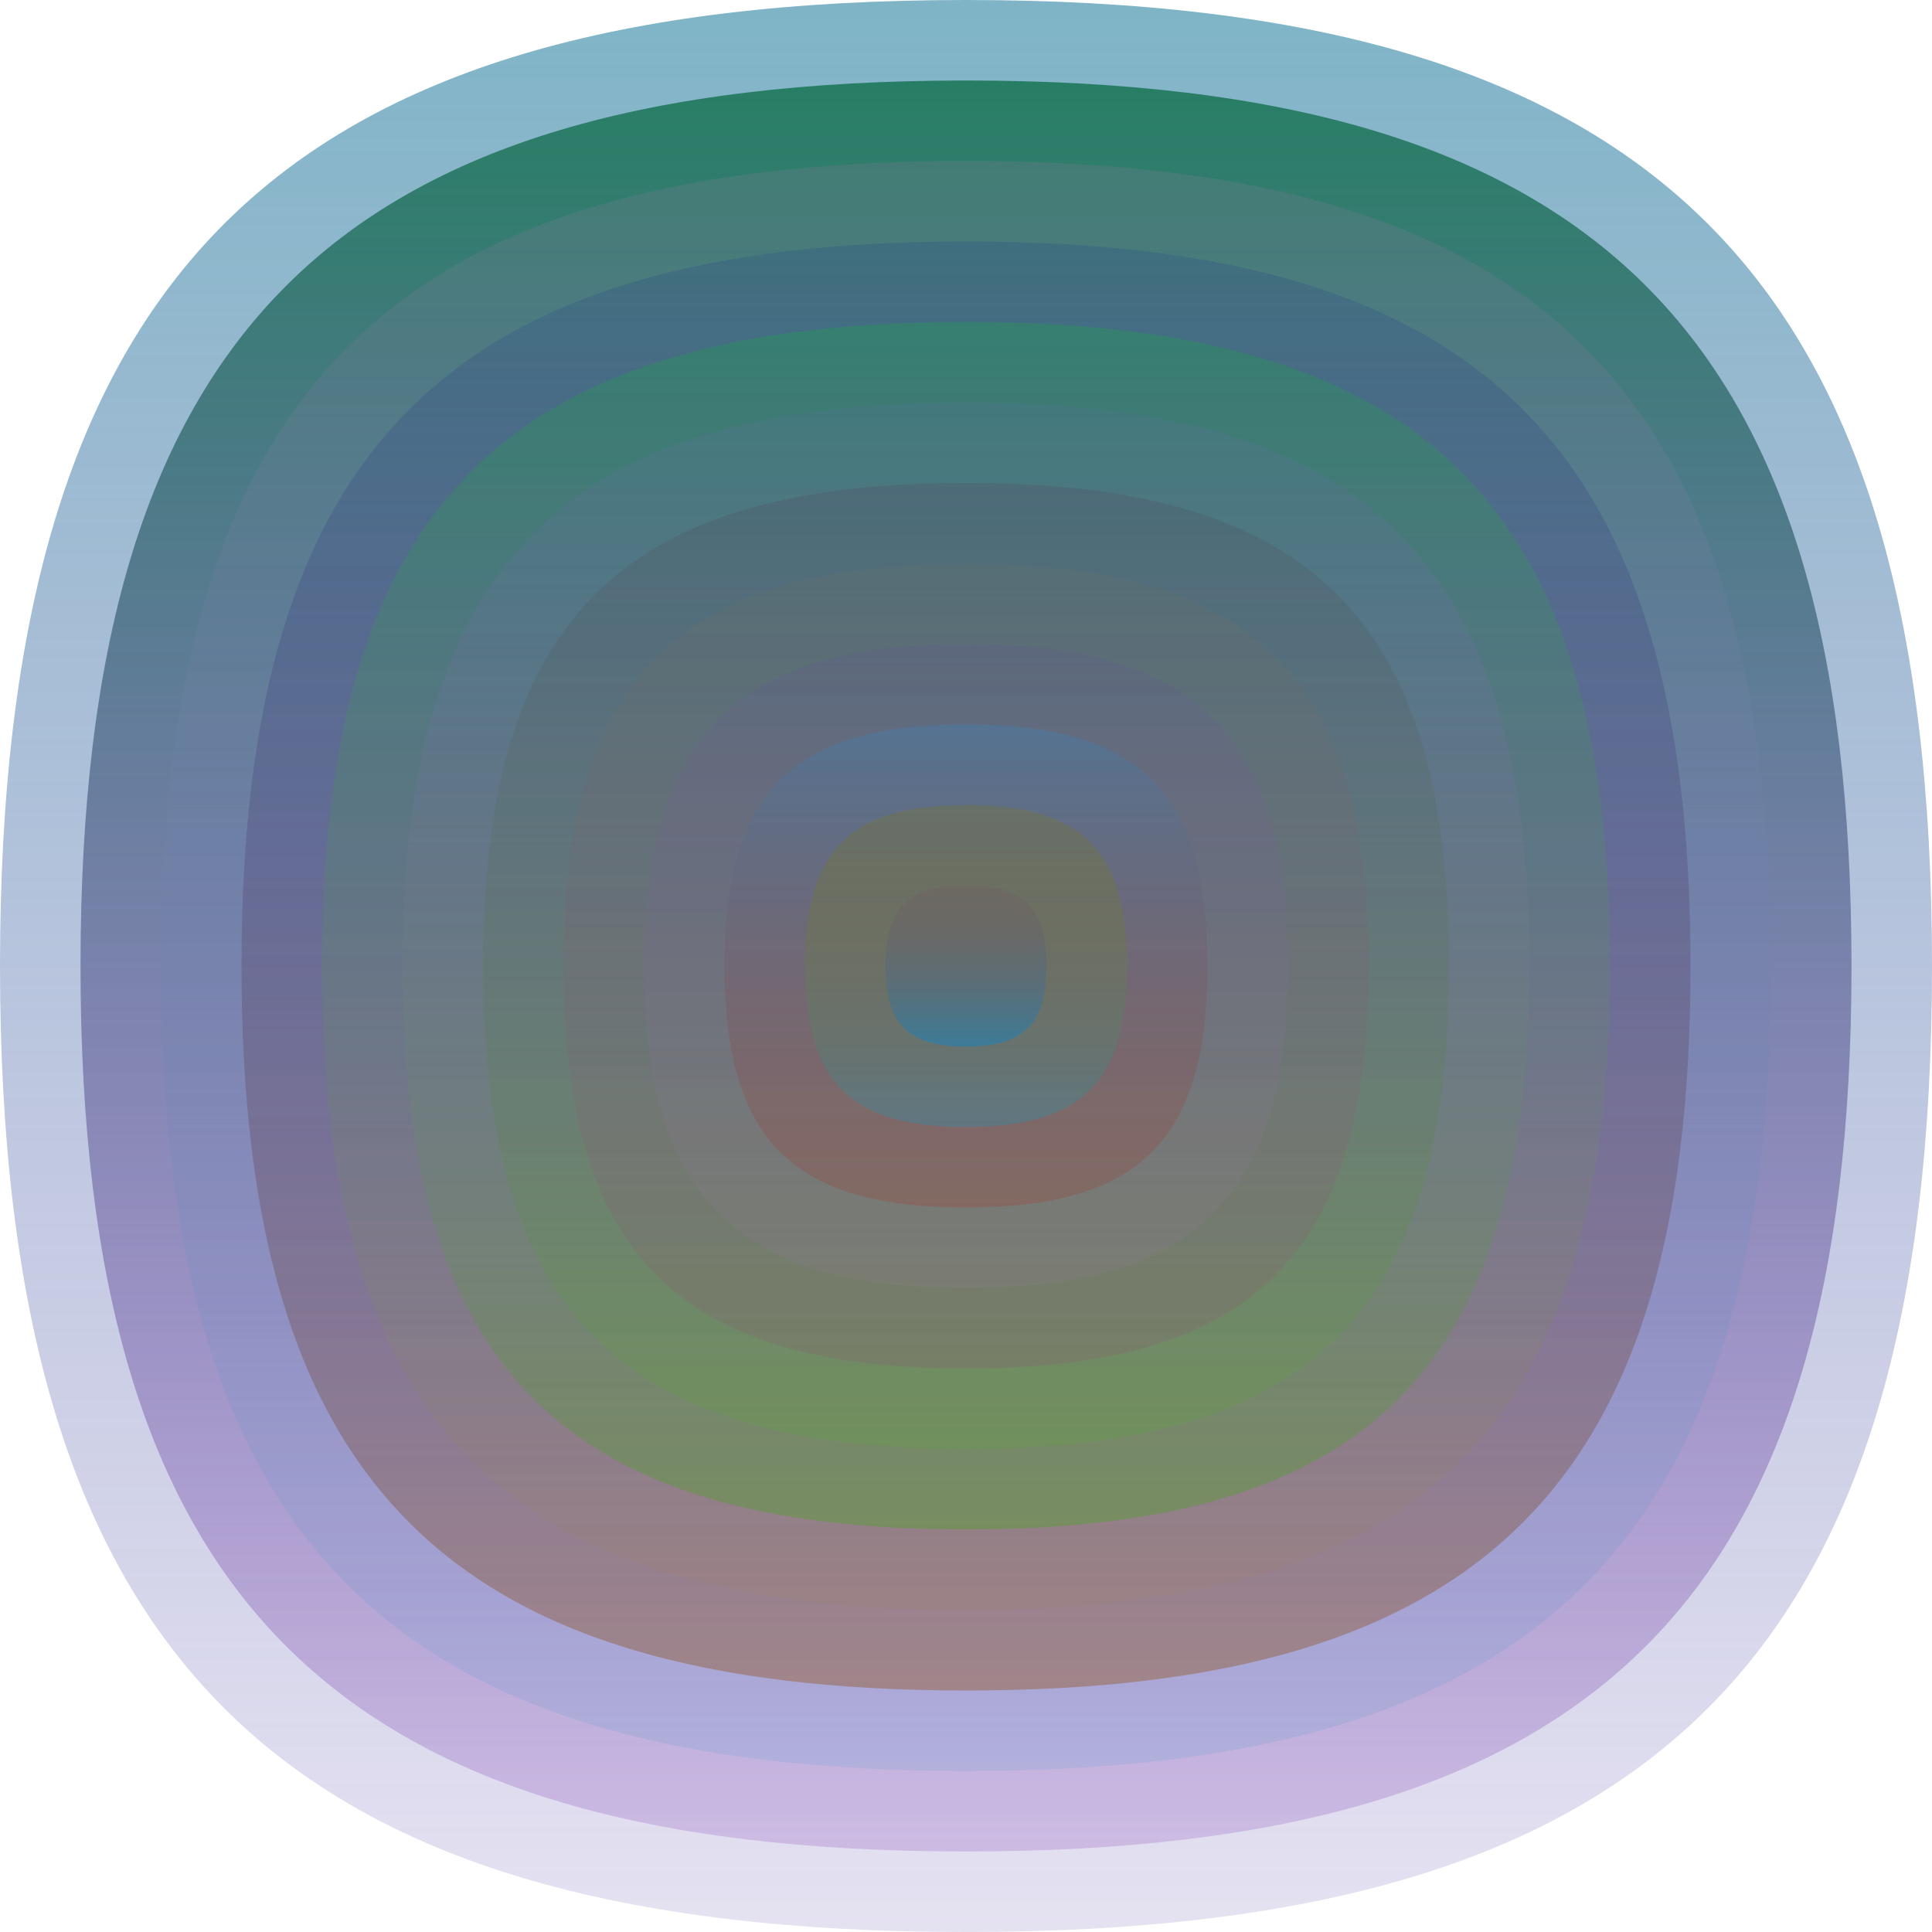
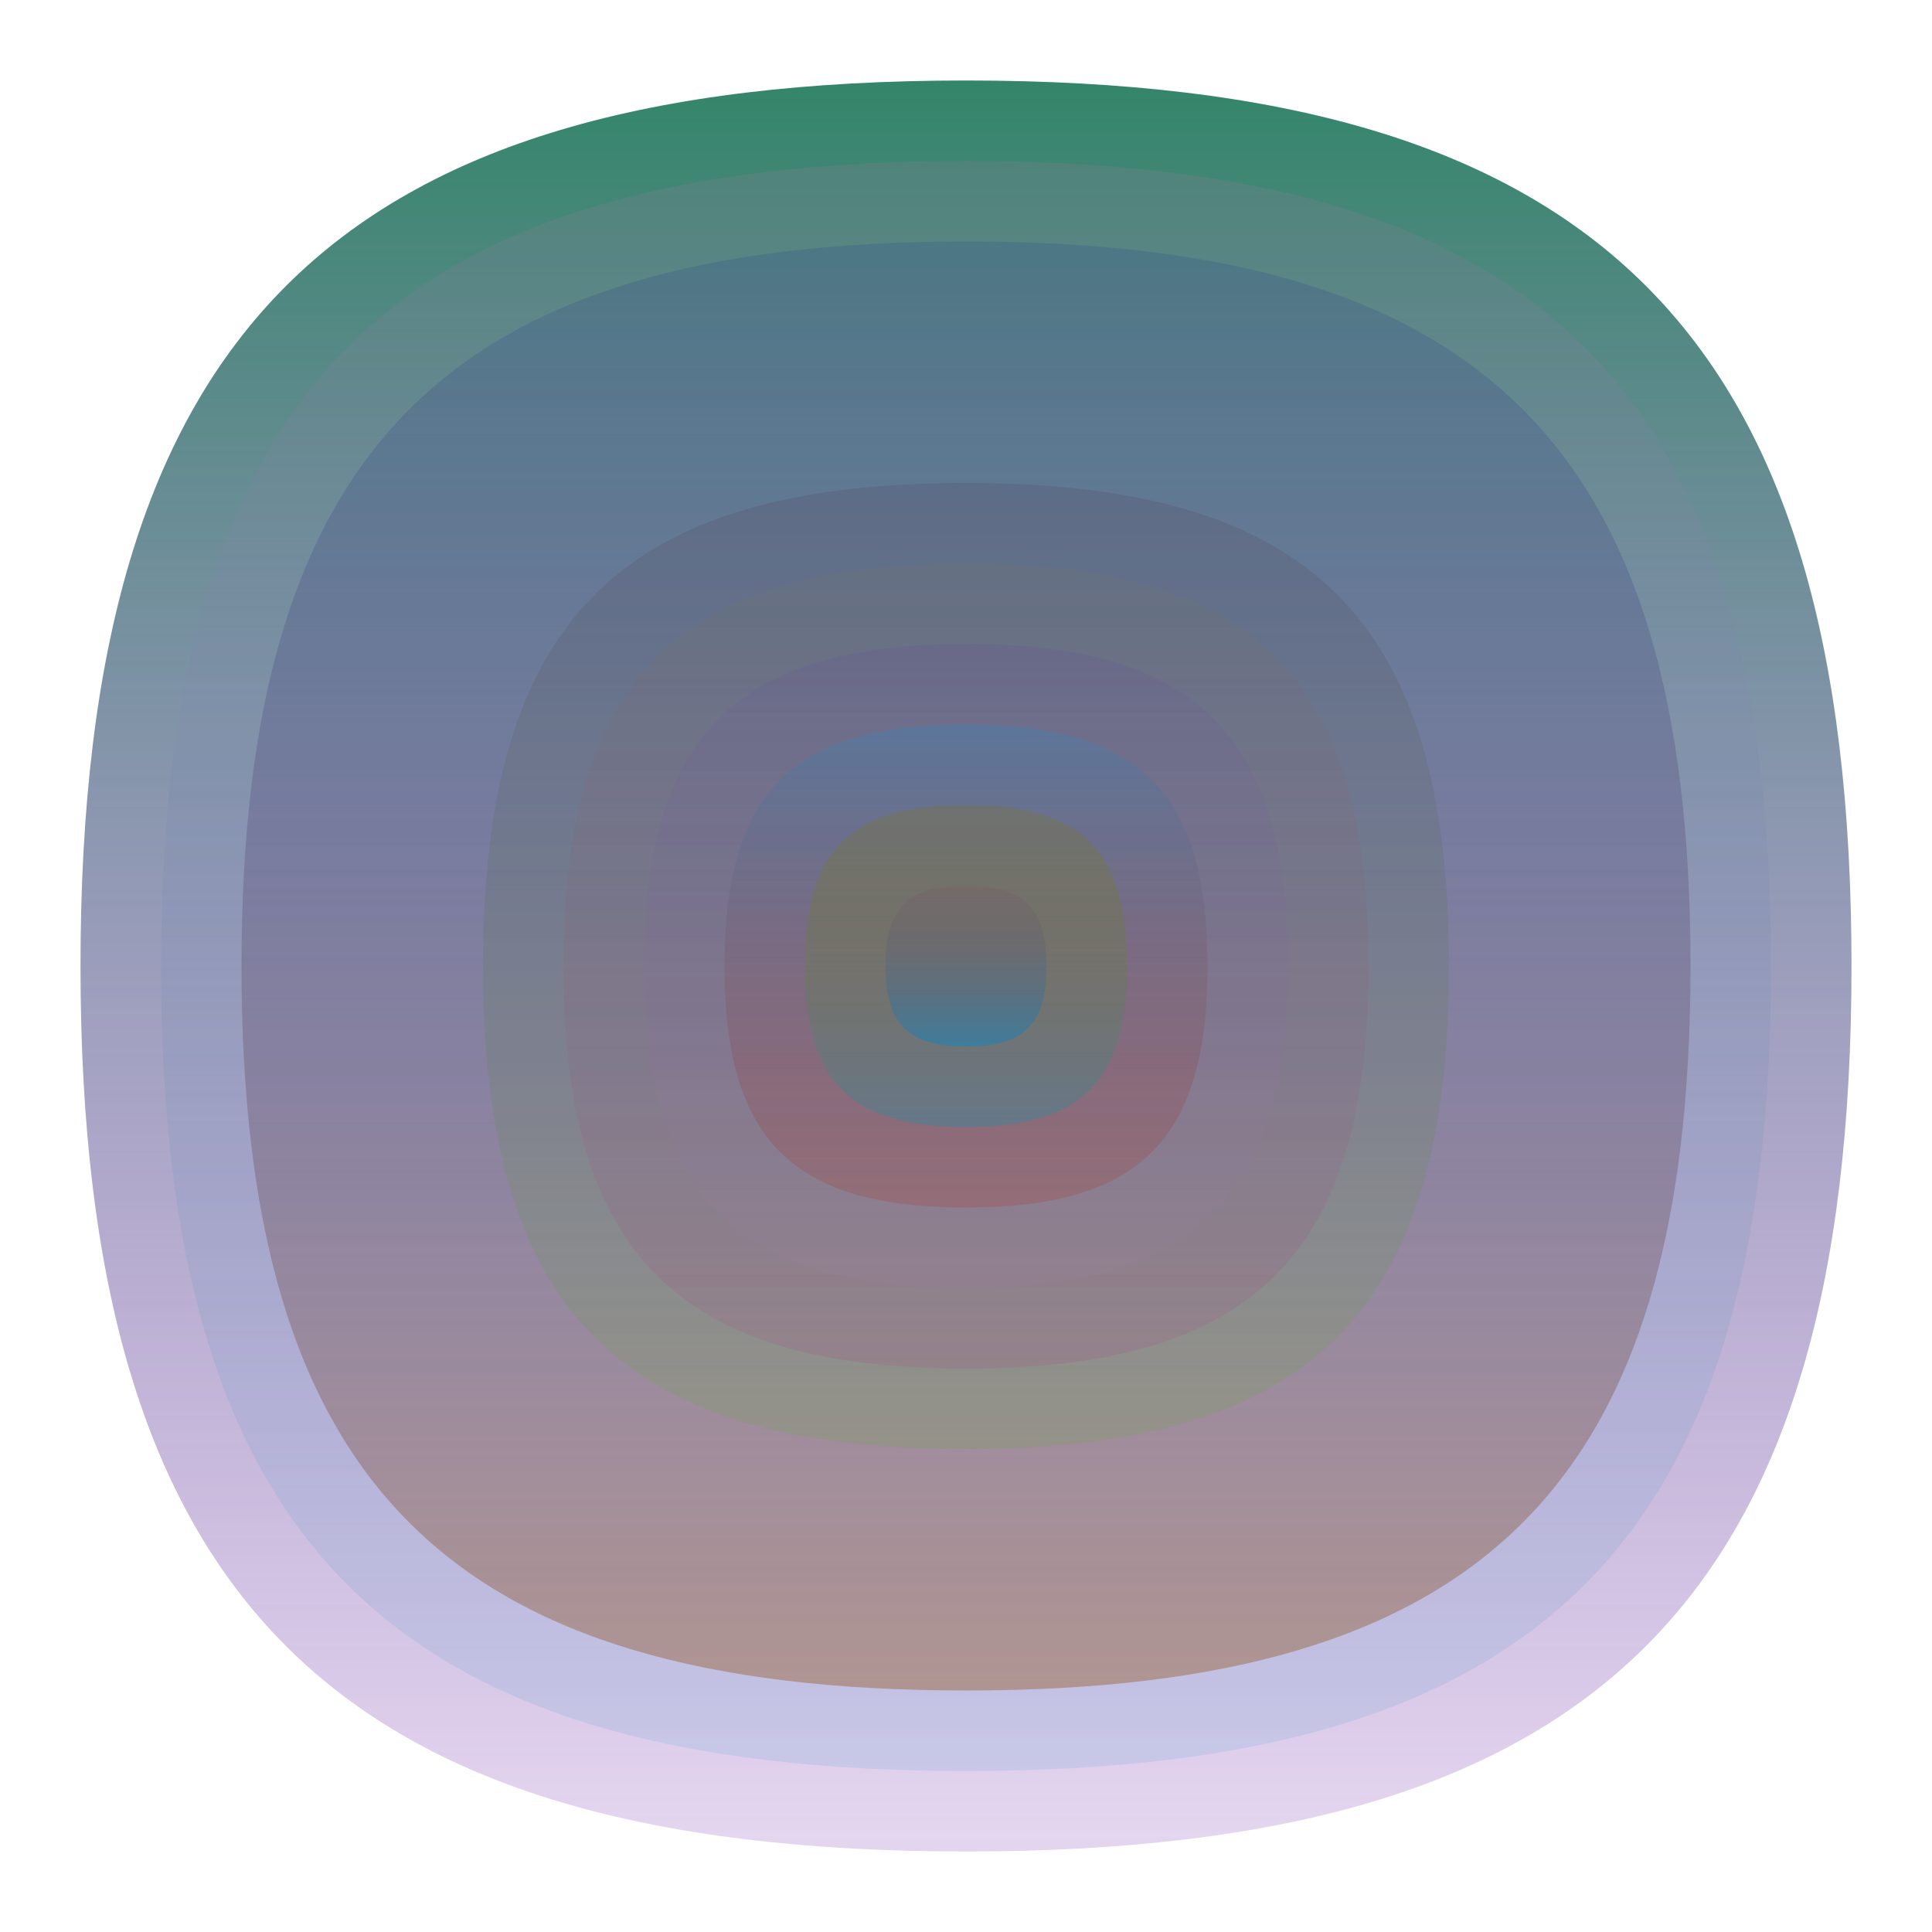
<svg xmlns="http://www.w3.org/2000/svg" width="1200" height="1200" viewBox="0 0 1200 1200">
  <defs>
    <linearGradient id="p0" x2="0" y2="1">
      <stop stop-color="rgba(40,130,160,0.6)" offset="0" />
      <stop stop-color="rgba(90,70,170,0.158)" offset="1" />
    </linearGradient>
    <linearGradient id="p1" x2="0" y2="1">
      <stop stop-color="rgba(30,120,90,0.90)" offset="0" />
      <stop stop-color="rgba(110,30,170,0.183)" offset="1" />
    </linearGradient>
    <linearGradient id="p2" x2="0" y2="1">
      <stop stop-color="rgba(160,120,160,0.182)" offset="0" />
      <stop stop-color="rgba(50,150,200,0.134)" offset="1" />
    </linearGradient>
    <linearGradient id="p3" x2="0" y2="1">
      <stop stop-color="rgba(0,10,150,0.11)" offset="0" />
      <stop stop-color="rgba(140,70,0,0.36)" offset="1" />
    </linearGradient>
    <linearGradient id="p4" x2="0" y2="1">
      <stop stop-color="rgba(10,180,50,0.234)" offset="0" />
      <stop stop-color="rgba(160,130,90,0.143)" offset="1" />
    </linearGradient>
    <linearGradient id="p5" x2="0" y2="1">
      <stop stop-color="rgba(120,100,190,0.108)" offset="0" />
      <stop stop-color="rgba(100,150,70,0.6)" offset="1" />
    </linearGradient>
    <linearGradient id="p6" x2="0" y2="1">
      <stop stop-color="rgba(80,50,80,0.177)" offset="0" />
      <stop stop-color="rgba(70,190,20,0.134)" offset="1" />
    </linearGradient>
    <linearGradient id="p7" x2="0" y2="1">
      <stop stop-color="rgba(130,120,80,0.109)" offset="0" />
      <stop stop-color="rgba(180,20,130,0.107)" offset="1" />
    </linearGradient>
    <linearGradient id="p8" x2="0" y2="1">
      <stop stop-color="rgba(100,80,150,0.192)" offset="0" />
      <stop stop-color="rgba(160,130,170,0.116)" offset="1" />
    </linearGradient>
    <linearGradient id="p9" x2="0" y2="1">
      <stop stop-color="rgba(60,130,180,0.36)" offset="0" />
      <stop stop-color="rgba(180,30,10,0.175)" offset="1" />
    </linearGradient>
    <linearGradient id="p10" x2="0" y2="1">
      <stop stop-color="rgba(130,120,0,0.216)" offset="0" />
      <stop stop-color="rgba(70,130,150,0.55)" offset="1" />
    </linearGradient>
    <linearGradient id="p11" x2="0" y2="1">
      <stop stop-color="rgba(120,70,90,0.12)" offset="0" />
      <stop stop-color="rgba(30,130,180,0.59)" offset="1" />
    </linearGradient>
  </defs>
-   <path fill="url(&quot;#p0&quot;)" d="M0,600 C0,171 171,0 600,0 S1200,171 1200,600 1029,1200 600,1200 0,1029 0,600 " />
  <svg x="0" y="0">
    <g>
      <animateTransform attributeName="transform" type="rotate" from="0 600 600" to="-360 600 600" dur="71s" repeatCount="indefinite" />
      <path fill="url(&quot;#p1&quot;)" d="M50,600 C50,207 207,50 600,50 S1150,207 1150,600 993,1150 600,1150 50,993 50,600 " />
      <svg x="50" y="50">
        <g>
          <animateTransform attributeName="transform" type="rotate" from="0 550 550" to="360 550 550" dur="39s" repeatCount="indefinite" />
          <path fill="url(&quot;#p2&quot;)" d="M50,550 C50,192 192,50 550,50 S1050,192 1050,550 908,1050 550,1050 50,908 50,550 " />
          <svg x="50" y="50">
            <g>
              <animateTransform attributeName="transform" type="rotate" from="0 500 500" to="-360 500 500" dur="58s" repeatCount="indefinite" />
              <path fill="url(&quot;#p3&quot;)" d="M50,500 C50,178 178,50 500,50 S950,178 950,500 822,950 500,950 50,822 50,500 " />
              <svg x="50" y="50">
                <g>
                  <animateTransform attributeName="transform" type="rotate" from="0 450 450" to="360 450 450" dur="28s" repeatCount="indefinite" />
-                   <path fill="url(&quot;#p4&quot;)" d="M50,450 C50,164 164,50 450,50 S850,164 850,450 736,850 450,850 50,736 50,450 " />
                  <svg x="50" y="50">
                    <g>
                      <animateTransform attributeName="transform" type="rotate" from="0 400 400" to="360 400 400" dur="10s" repeatCount="indefinite" />
-                       <path fill="url(&quot;#p5&quot;)" d="M50,400 C50,150 150,50 400,50 S750,150 750,400 650,750 400,750 50,650 50,400 " />
                      <svg x="50" y="50">
                        <g>
                          <animateTransform attributeName="transform" type="rotate" from="0 350 350" to="-360 350 350" dur="41s" repeatCount="indefinite" />
                          <path fill="url(&quot;#p6&quot;)" d="M50,350 C50,135 135,50 350,50 S650,135 650,350 565,650 350,650 50,565 50,350 " />
                          <svg x="50" y="50">
                            <g>
                              <animateTransform attributeName="transform" type="rotate" from="0 300 300" to="-360 300 300" dur="40s" repeatCount="indefinite" />
                              <path fill="url(&quot;#p7&quot;)" d="M50,300 C50,121 121,50 300,50 S550,121 550,300 479,550 300,550 50,479 50,300 " />
                              <svg x="50" y="50">
                                <g>
                                  <animateTransform attributeName="transform" type="rotate" from="0 250 250" to="-360 250 250" dur="35s" repeatCount="indefinite" />
                                  <path fill="url(&quot;#p8&quot;)" d="M50,250 C50,107 107,50 250,50 S450,107 450,250 393,450 250,450 50,393 50,250 " />
                                  <svg x="50" y="50">
                                    <g>
                                      <animateTransform attributeName="transform" type="rotate" from="0 200 200" to="360 200 200" dur="33s" repeatCount="indefinite" />
                                      <path fill="url(&quot;#p9&quot;)" d="M50,200 C50,92 92,50 200,50 S350,92 350,200 308,350 200,350 50,308 50,200 " />
                                      <svg x="50" y="50">
                                        <g>
                                          <animateTransform attributeName="transform" type="rotate" from="0 150 150" to="-360 150 150" dur="28s" repeatCount="indefinite" />
                                          <path fill="url(&quot;#p10&quot;)" d="M50,150 C50,78 78,50 150,50 S250,78 250,150 222,250 150,250 50,222 50,150 " />
                                          <svg x="50" y="50">
                                            <g>
                                              <animateTransform attributeName="transform" type="rotate" from="0 100 100" to="-360 100 100" dur="66s" repeatCount="indefinite" />
                                              <path fill="url(&quot;#p11&quot;)" d="M50,100 C50,64 64,50 100,50 S150,64 150,100 136,150 100,150 50,136 50,100 " />
                                              <svg x="50" y="50">
                                                <g>
                                                  <animateTransform attributeName="transform" type="rotate" from="0 50 50" to="-360 50 50" dur="44s" repeatCount="indefinite" />
                                                </g>
                                              </svg>
                                            </g>
                                          </svg>
                                        </g>
                                      </svg>
                                    </g>
                                  </svg>
                                </g>
                              </svg>
                            </g>
                          </svg>
                        </g>
                      </svg>
                    </g>
                  </svg>
                </g>
              </svg>
            </g>
          </svg>
        </g>
      </svg>
    </g>
  </svg>
</svg>